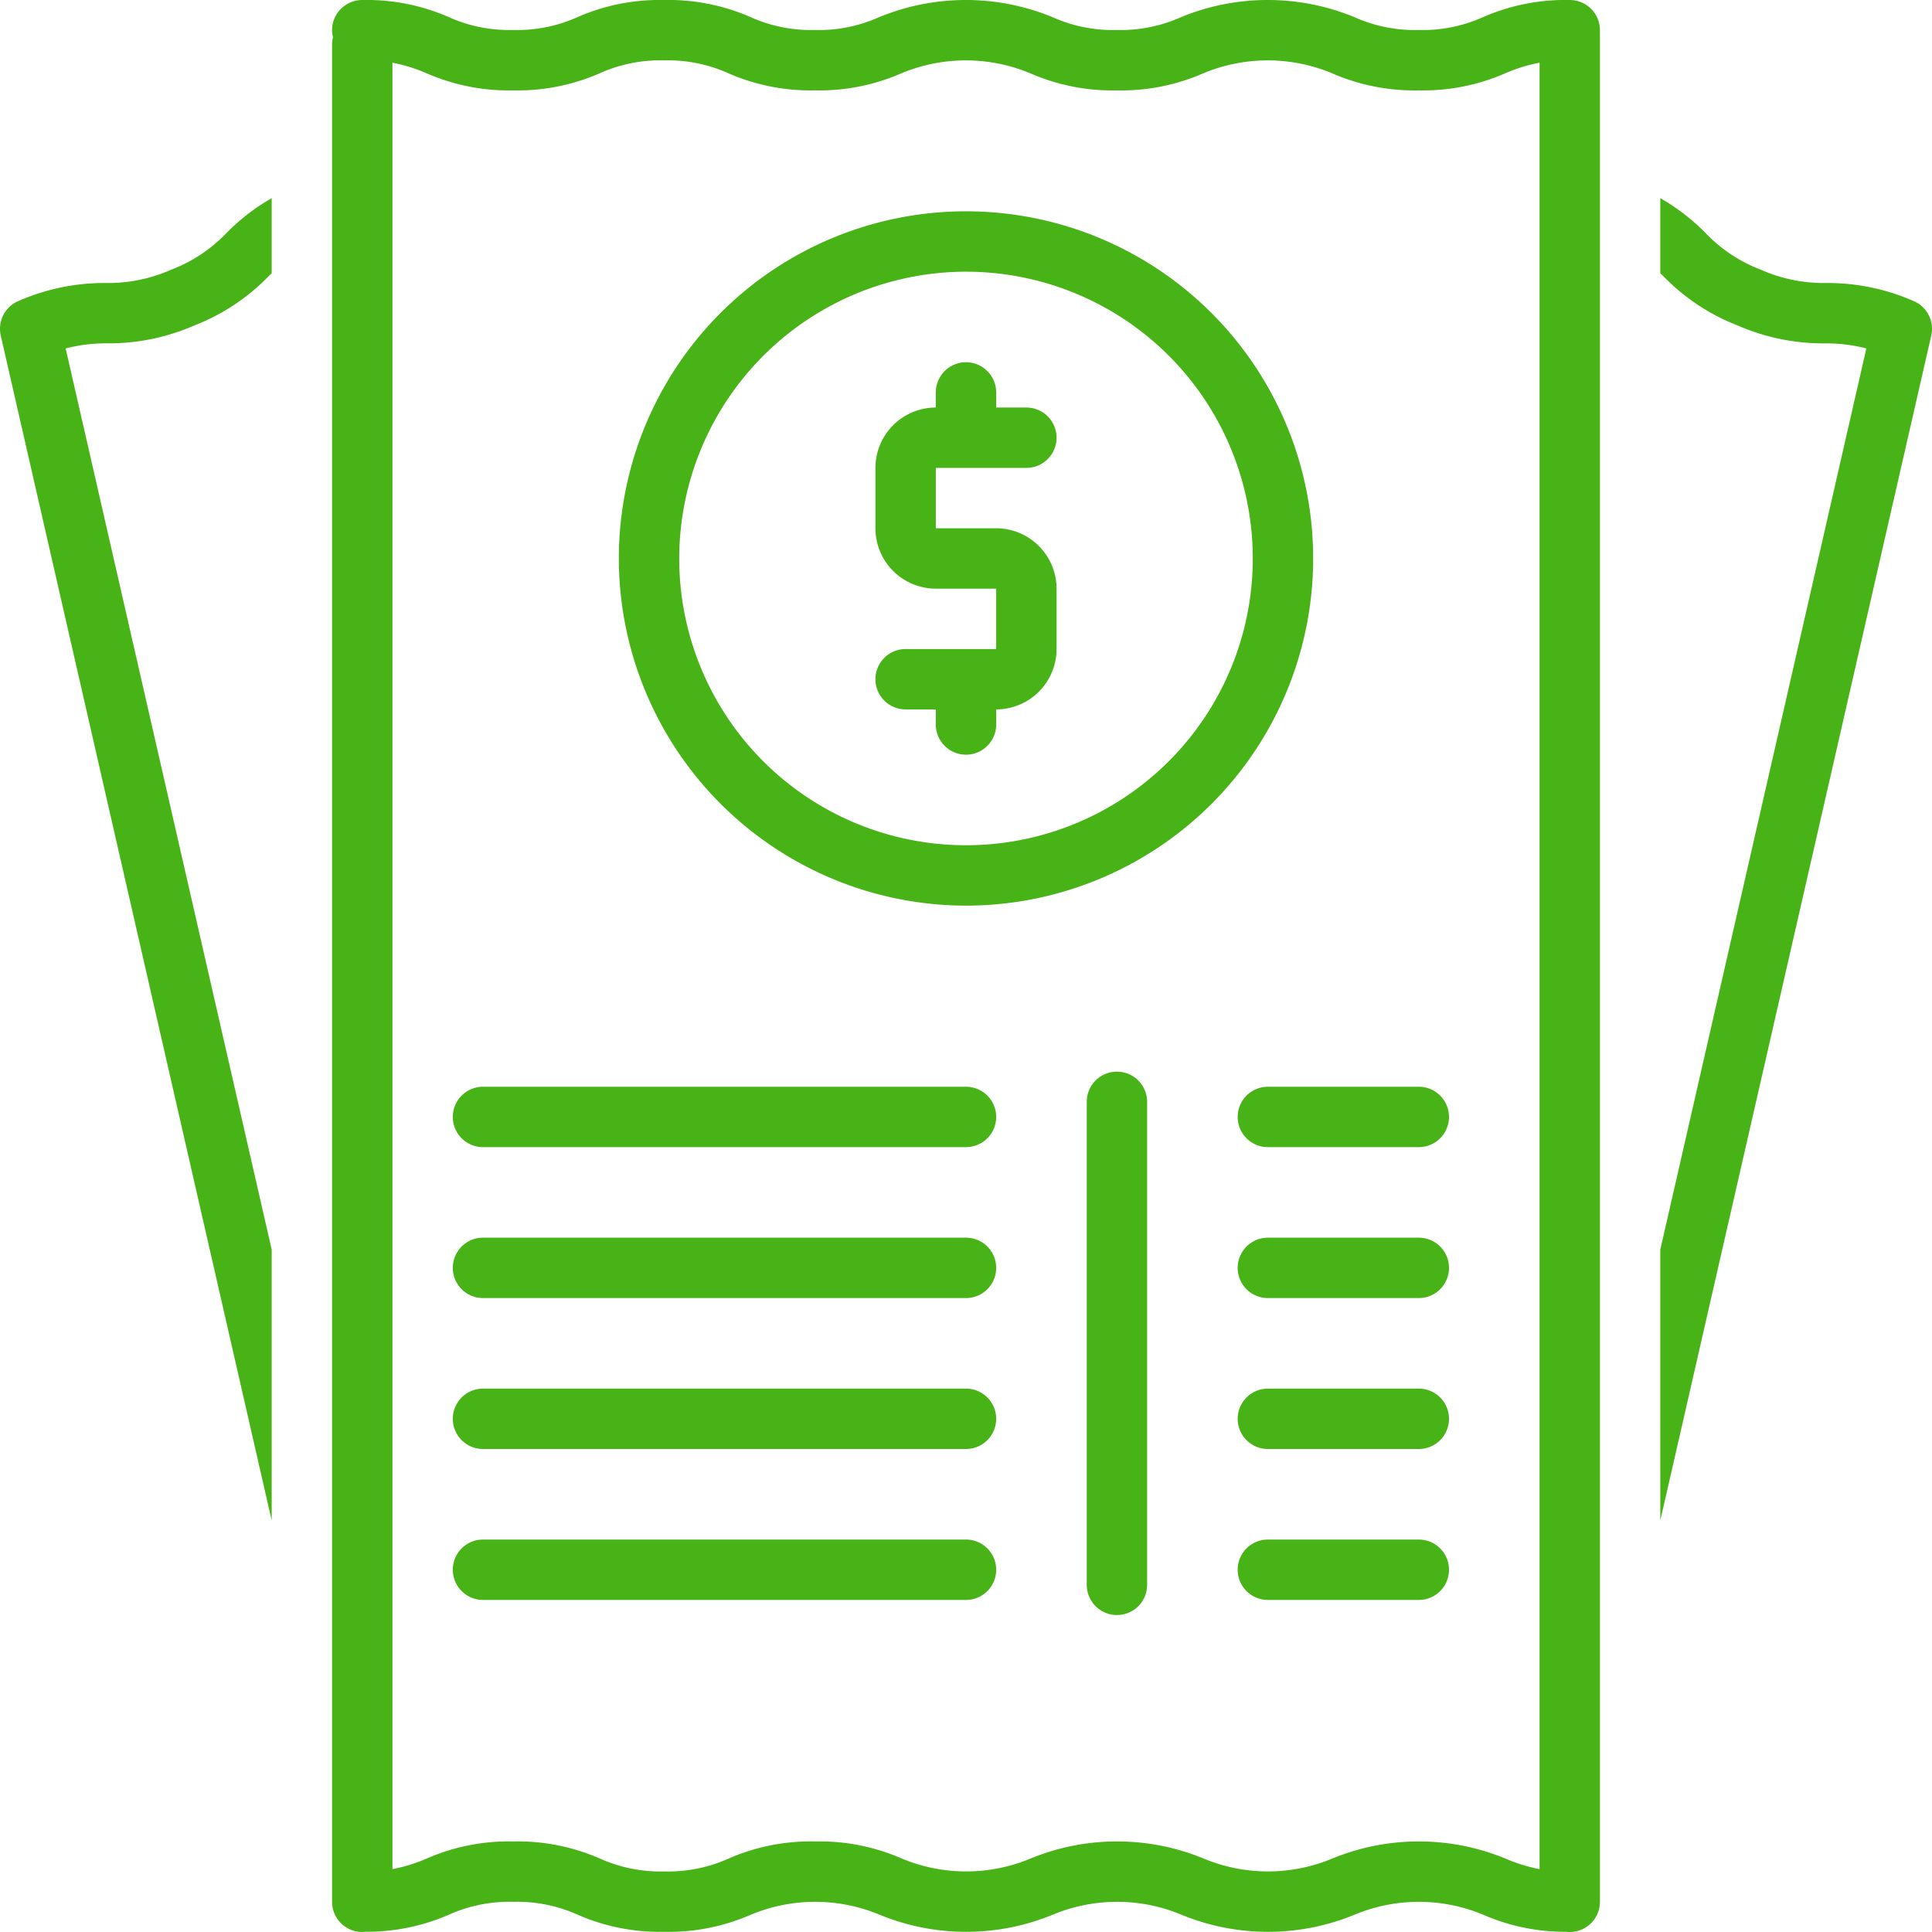
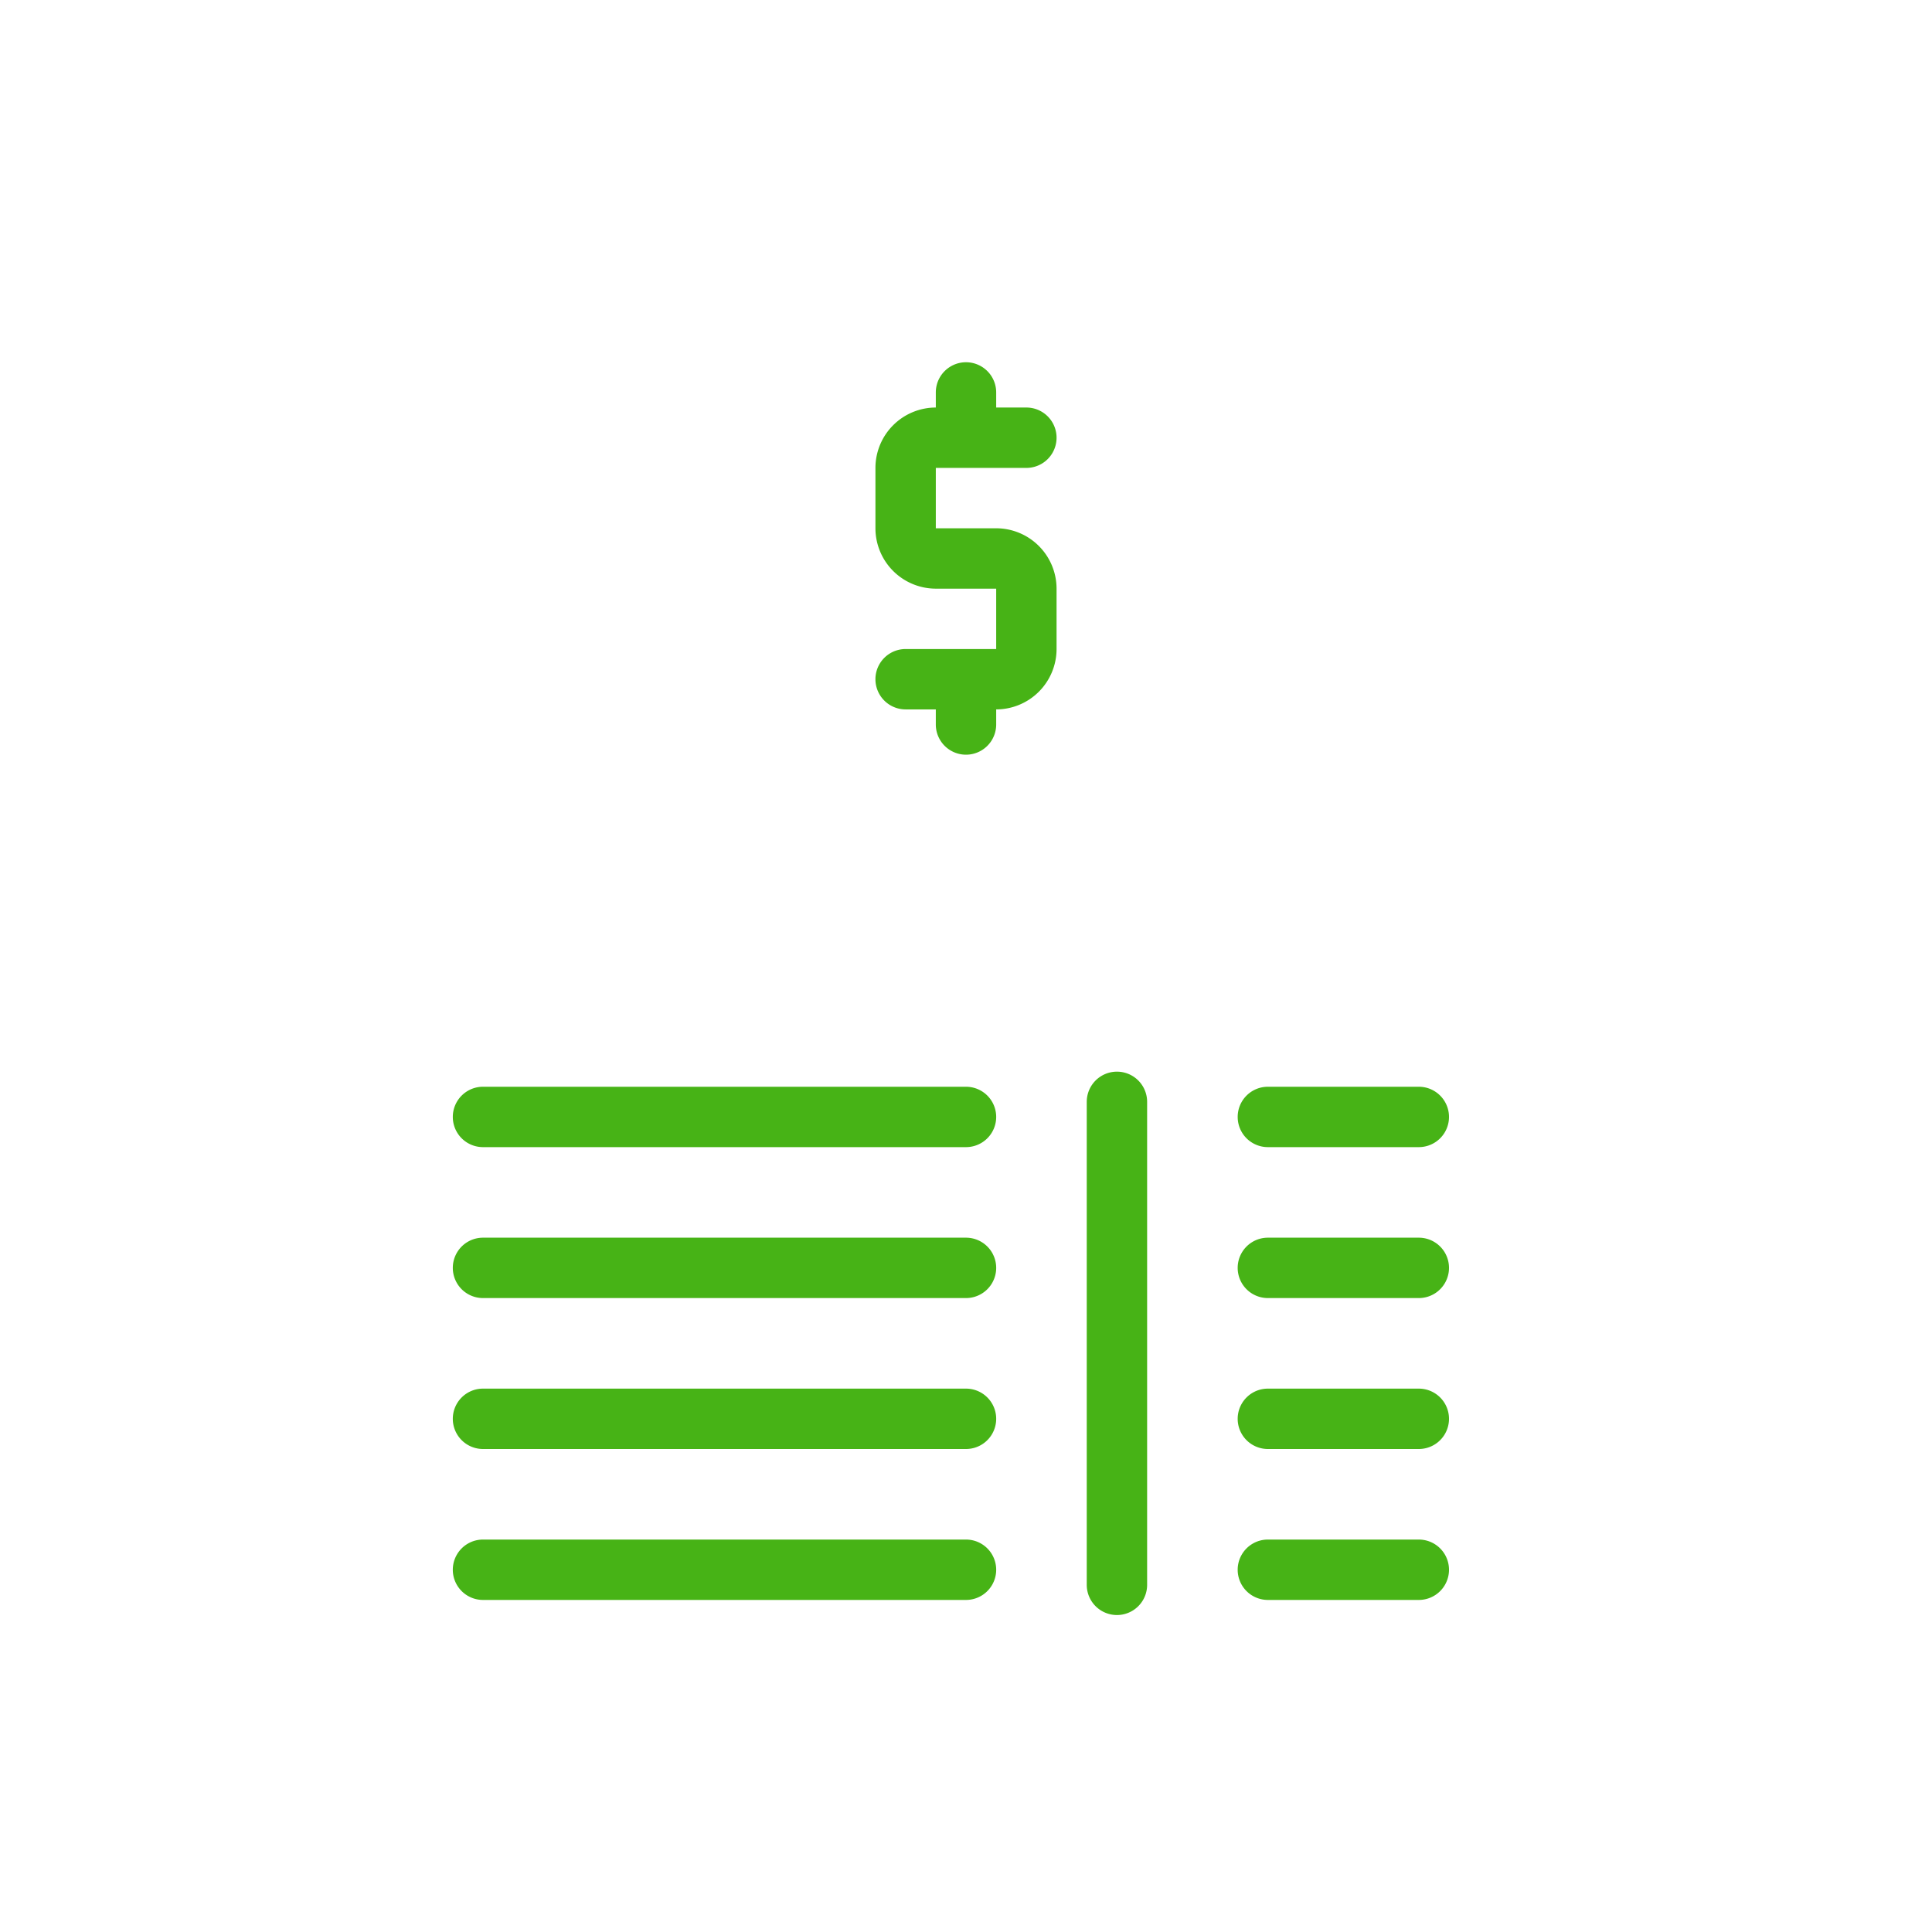
<svg xmlns="http://www.w3.org/2000/svg" viewBox="0 0 128 128" id="Bills">
-   <path d="M64 60a23 23 0 1 0-23-23 23.026 23.026 0 0 0 23 23Zm0-42a19 19 0 1 1-19 19 19.022 19.022 0 0 1 19-19Z" fill="#47b316" class="color000000 svgShape" />
  <path d="M60 43a2 2 0 0 0 0 4h2v1a2 2 0 0 0 4 0v-1a4.005 4.005 0 0 0 4-4v-4a4.005 4.005 0 0 0-4-4h-4v-4h6a2 2 0 0 0 0-4h-2v-1a2 2 0 0 0-4 0v1a4.005 4.005 0 0 0-4 4v4a4.005 4.005 0 0 0 4 4h4v4zM32 76h32a2 2 0 0 0 0-4H32a2 2 0 0 0 0 4zm0 10h32a2 2 0 0 0 0-4H32a2 2 0 0 0 0 4zm0 10h32a2 2 0 0 0 0-4H32a2 2 0 0 0 0 4zm0 10h32a2 2 0 0 0 0-4H32a2 2 0 0 0 0 4zm50-32a2 2 0 0 0 2 2h10a2 2 0 0 0 0-4H84a2 2 0 0 0-2 2zm12 8H84a2 2 0 0 0 0 4h10a2 2 0 0 0 0-4zm0 10H84a2 2 0 0 0 0 4h10a2 2 0 0 0 0-4zm0 10H84a2 2 0 0 0 0 4h10a2 2 0 0 0 0-4zM74 71a2 2 0 0 0-2 2v32a2 2 0 0 0 4 0V73a2 2 0 0 0-2-2z" fill="#47b316" class="color000000 svgShape" />
-   <path d="M22 126a2 2 0 0 0 2 2c.056 0 .109-.012.164-.017a13.598 13.598 0 0 0 5.578-1.13 9.781 9.781 0 0 1 4.263-.853 9.786 9.786 0 0 1 4.265.853 13.6 13.6 0 0 0 5.741 1.135 13.588 13.588 0 0 0 5.739-1.135 11.076 11.076 0 0 1 8.522 0 15.074 15.074 0 0 0 11.478 0 11.067 11.067 0 0 1 8.519 0 15.06 15.06 0 0 0 11.474 0 11.07 11.07 0 0 1 8.52 0 13.506 13.506 0 0 0 5.503 1.133A1.947 1.947 0 0 0 104 128a2 2 0 0 0 2-2V2a2 2 0 0 0-2-2 13.604 13.604 0 0 0-5.742 1.135 9.781 9.781 0 0 1-4.263.853 9.786 9.786 0 0 1-4.265-.853 15.077 15.077 0 0 0-11.48 0 9.77 9.77 0 0 1-4.26.853 9.776 9.776 0 0 1-4.262-.853 15.074 15.074 0 0 0-11.478 0 9.77 9.77 0 0 1-4.26.853 9.762 9.762 0 0 1-4.259-.853A13.583 13.583 0 0 0 43.994 0a13.583 13.583 0 0 0-5.737 1.136 9.767 9.767 0 0 1-4.258.852 9.77 9.77 0 0 1-4.261-.853A13.587 13.587 0 0 0 24 0a2 2 0 0 0-2 2 1.987 1.987 0 0 0 .062.471 1.987 1.987 0 0 0-.062.471zM26 4.154a10.665 10.665 0 0 1 2.26.699A13.588 13.588 0 0 0 34 5.988a13.583 13.583 0 0 0 5.736-1.135A9.762 9.762 0 0 1 43.995 4a9.767 9.767 0 0 1 4.257.852 13.583 13.583 0 0 0 5.738 1.136 13.587 13.587 0 0 0 5.738-1.135 11.077 11.077 0 0 1 8.522 0 13.596 13.596 0 0 0 5.74 1.135 13.587 13.587 0 0 0 5.738-1.135 11.083 11.083 0 0 1 8.525 0 13.6 13.6 0 0 0 5.742 1.135 13.599 13.599 0 0 0 5.74-1.135 10.647 10.647 0 0 1 2.265-.7v119.681a10.67 10.67 0 0 1-2.26-.699 15.066 15.066 0 0 0-11.475 0 11.065 11.065 0 0 1-8.517 0 15.063 15.063 0 0 0-11.476 0 11.077 11.077 0 0 1-8.522 0A13.596 13.596 0 0 0 54.01 122a13.587 13.587 0 0 0-5.738 1.135 9.77 9.77 0 0 1-4.26.853 9.786 9.786 0 0 1-4.265-.853A13.6 13.6 0 0 0 34.005 122a13.599 13.599 0 0 0-5.74 1.135 10.676 10.676 0 0 1-2.265.699zm100.765 15.784a14.17 14.17 0 0 0-5.77-1.188 10.324 10.324 0 0 1-4.346-.885 9.948 9.948 0 0 1-3.64-2.415A13.81 13.81 0 0 0 110 13.13v4.978l.237.226a13.783 13.783 0 0 0 4.883 3.227 14.17 14.17 0 0 0 5.77 1.188 10.671 10.671 0 0 1 2.761.336L110 82.787v17.945l17.95-78.5a2 2 0 0 0-1.185-2.294zM18 82.788 4.349 23.084a10.671 10.671 0 0 1 2.762-.336 14.167 14.167 0 0 0 5.77-1.188 13.778 13.778 0 0 0 4.882-3.227l.237-.226V13.13a13.812 13.812 0 0 0-3.008 2.32 9.944 9.944 0 0 1-3.64 2.415 10.322 10.322 0 0 1-4.347.885 14.17 14.17 0 0 0-5.77 1.188A2 2 0 0 0 .05 22.232l17.95 78.5z" fill="#47b316" class="color000000 svgShape" />
</svg>